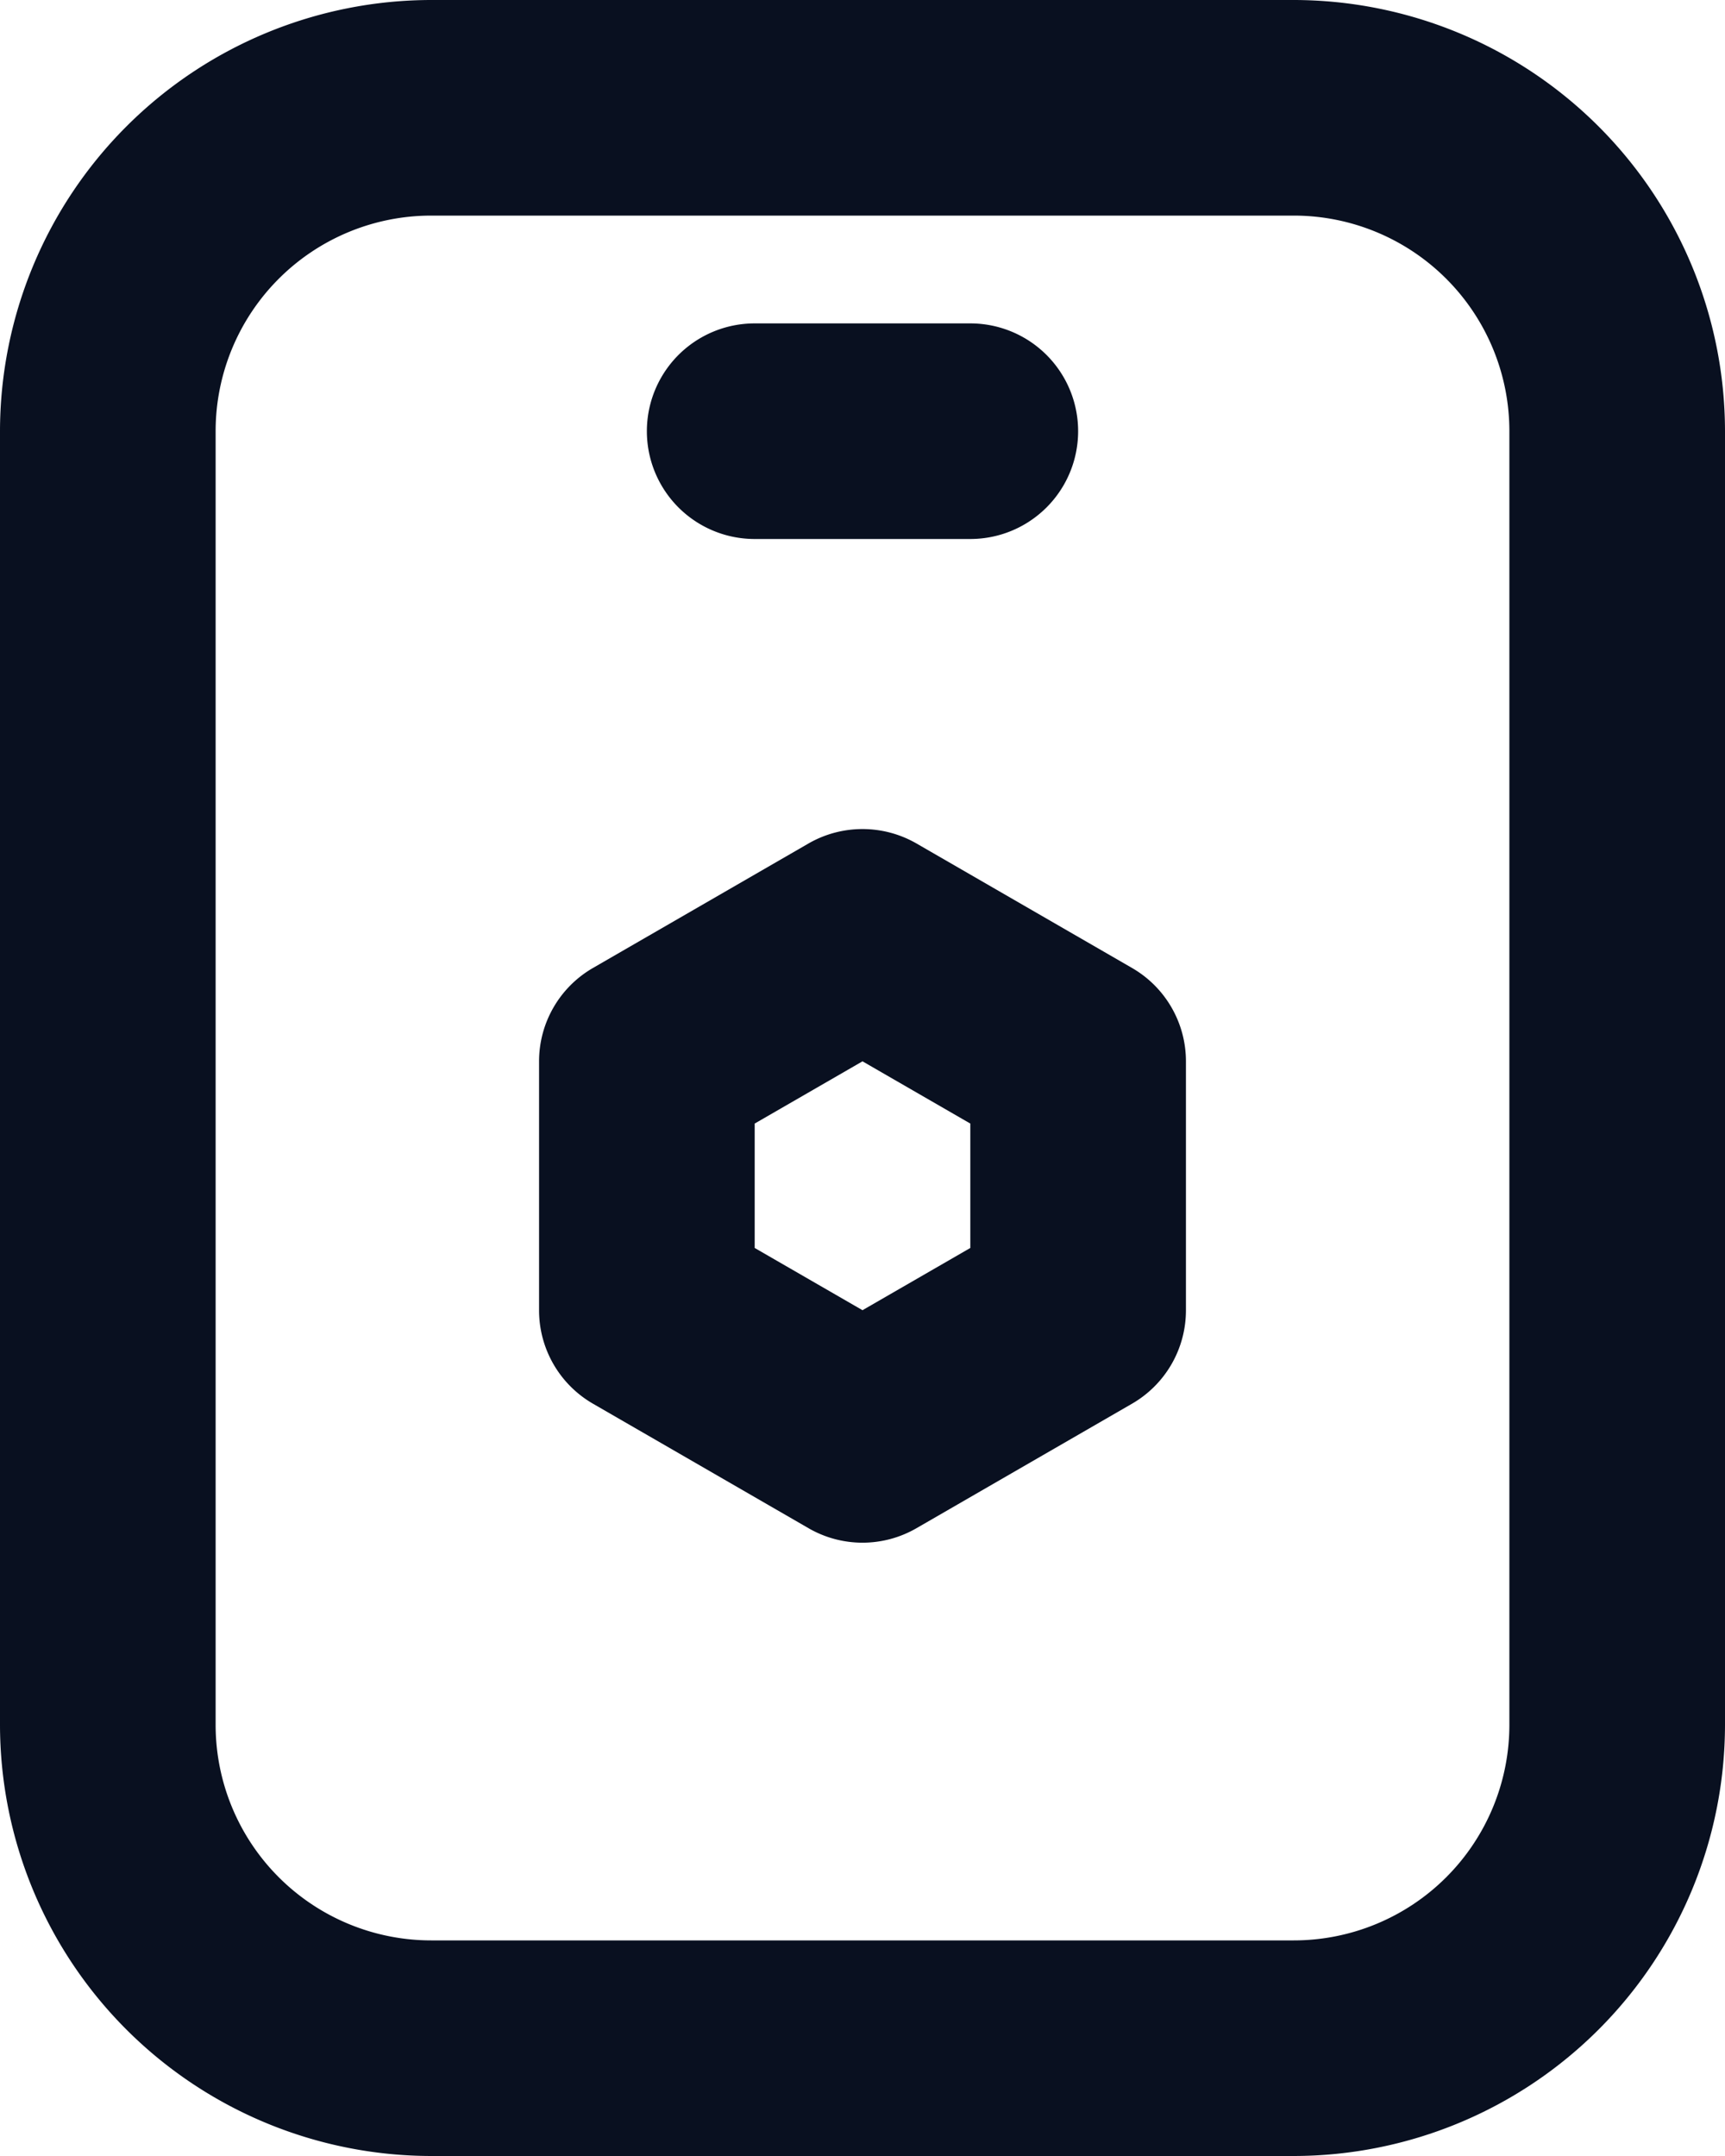
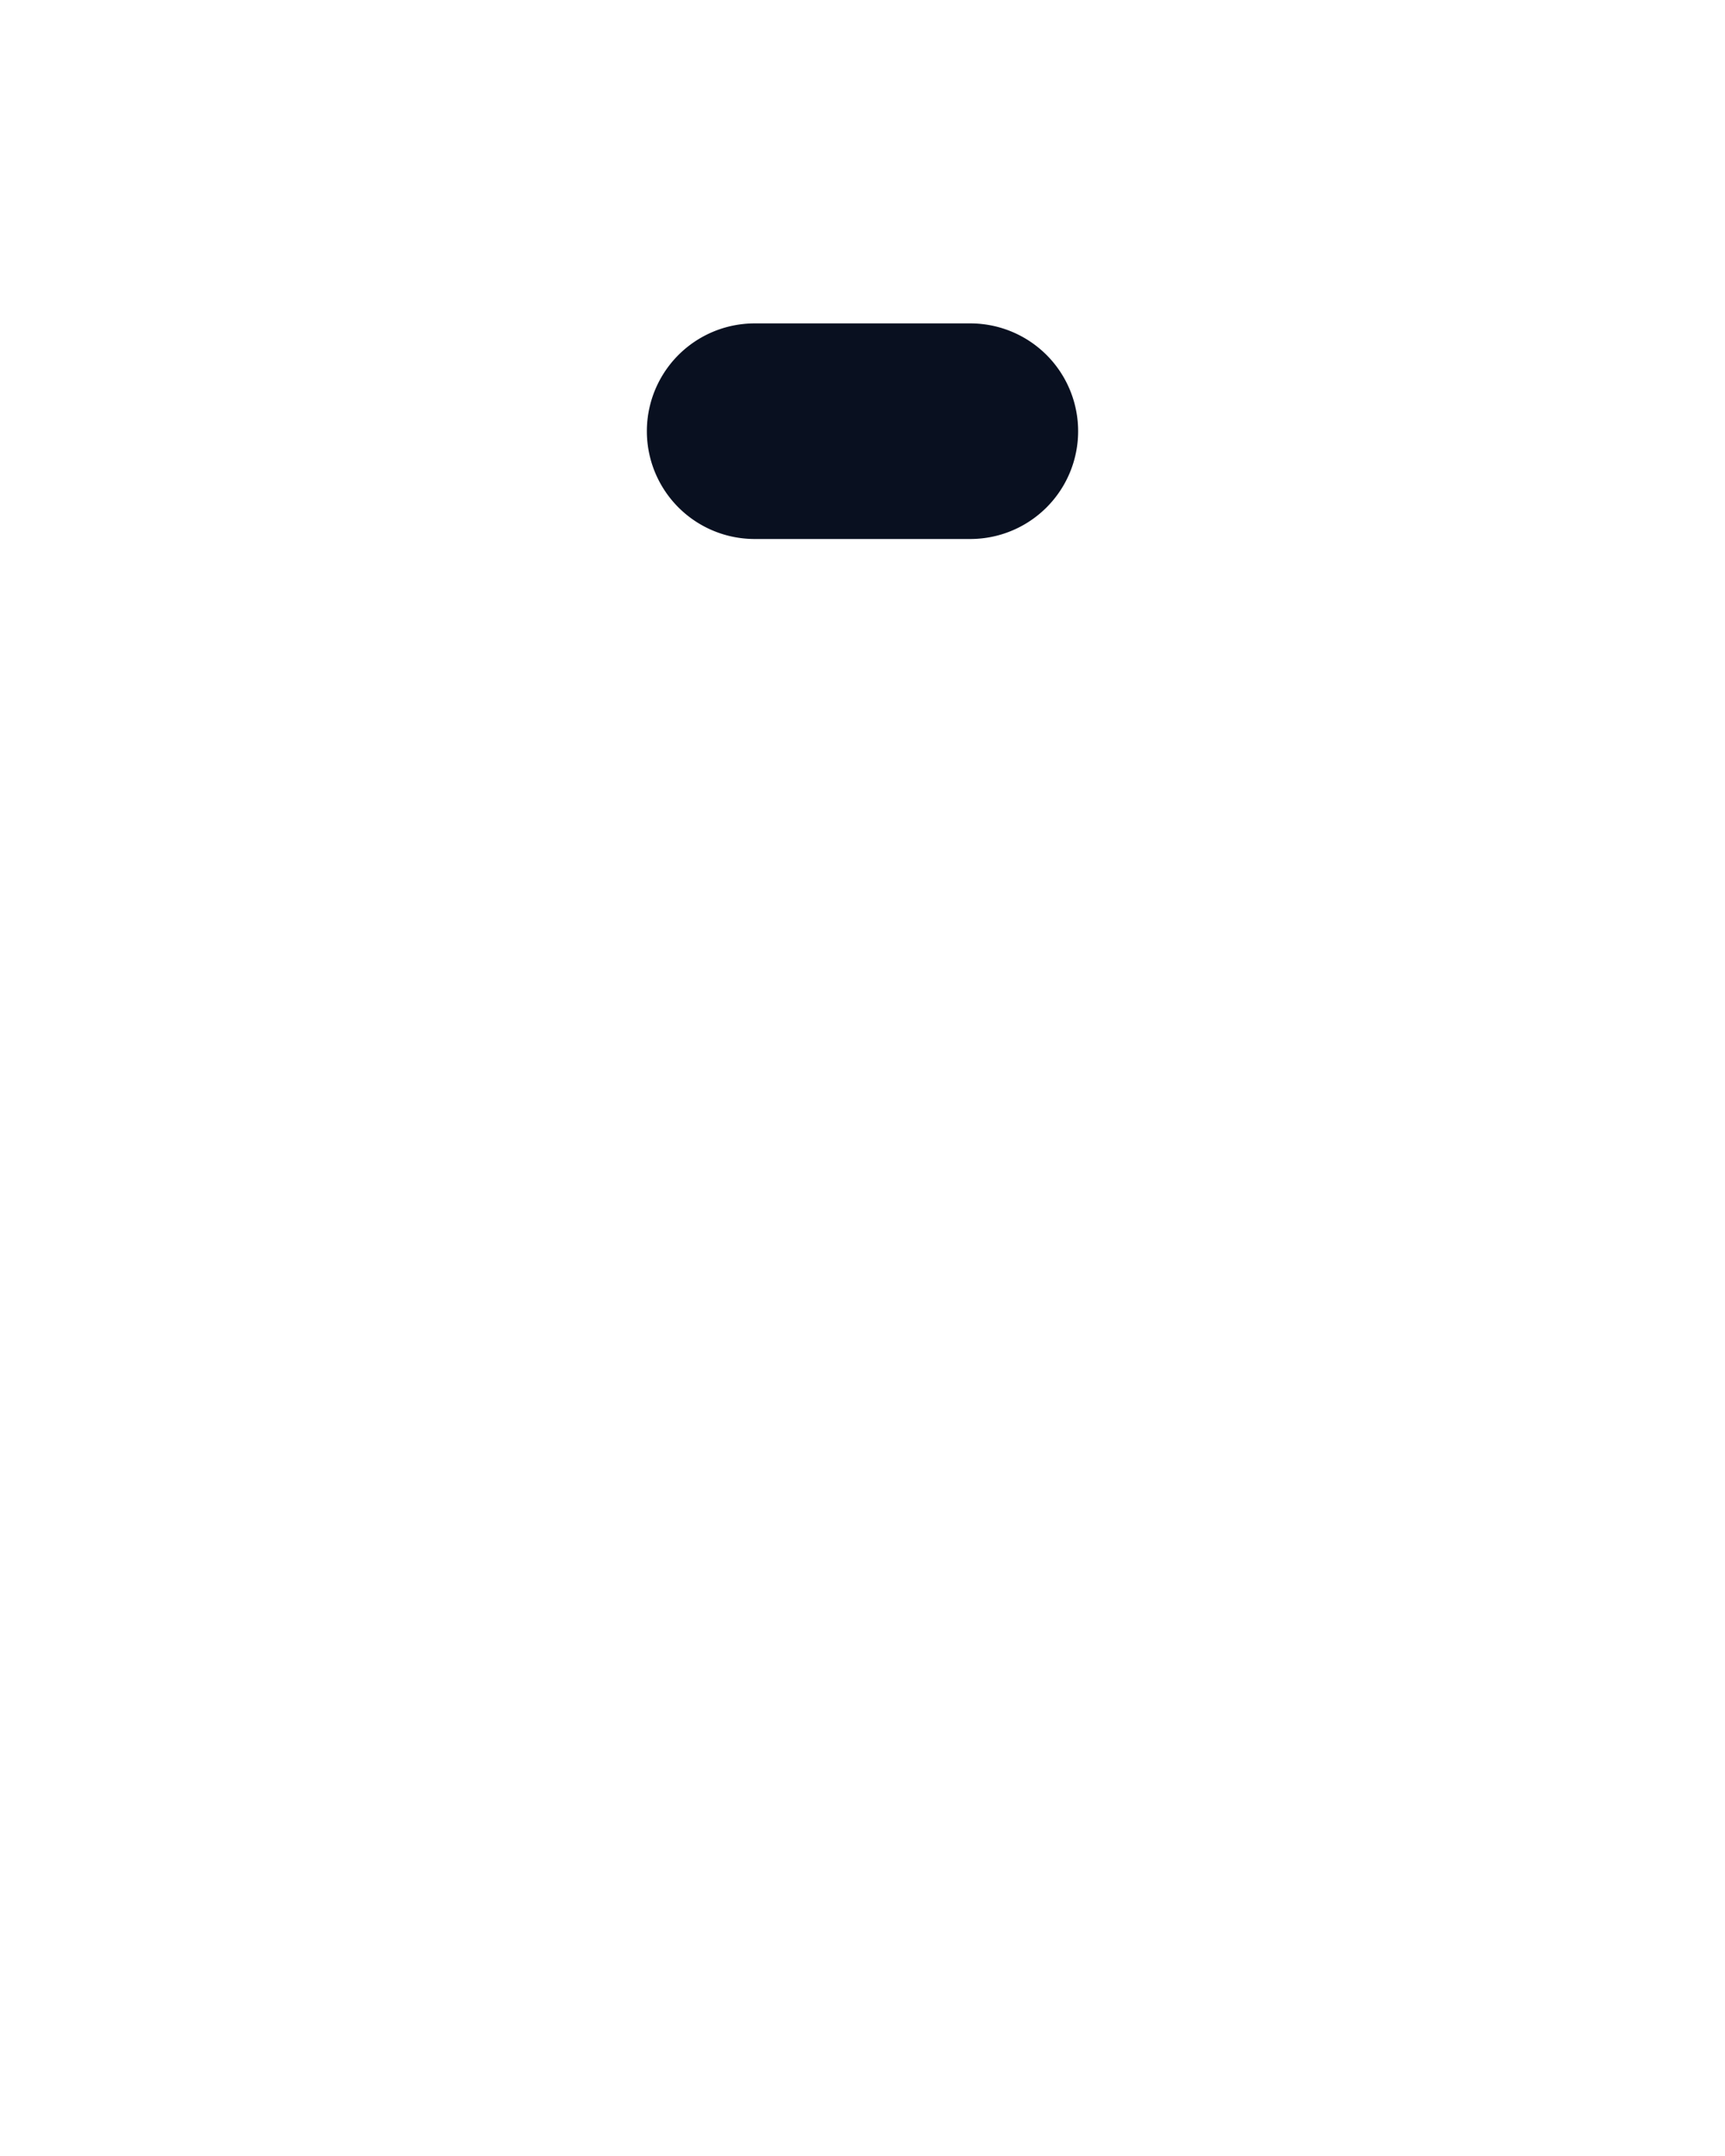
<svg xmlns="http://www.w3.org/2000/svg" width="24" height="30" viewBox="0 0 24 30">
  <g id="Layer_2" transform="translate(-4 -2)">
-     <path id="Path_679" data-name="Path 679" d="M17.25,11.624l-3-1.733a1.507,1.507,0,0,0-1.5,0l-3,1.733a1.5,1.5,0,0,0-.75,1.3v3.463a1.5,1.5,0,0,0,.75,1.3l3,1.733a1.5,1.5,0,0,0,1.5,0l3-1.733a1.5,1.5,0,0,0,.75-1.3V12.923A1.5,1.5,0,0,0,17.25,11.624ZM15,15.52l-1.5.866L12,15.52V13.789l1.5-.866,1.5.866Z" transform="translate(2.5 3.845)" fill="#091020" />
-     <path id="Path_680" data-name="Path 680" d="M22,2H10A6.006,6.006,0,0,0,4,8V26a6.006,6.006,0,0,0,6,6H22a6.006,6.006,0,0,0,6-6V8A6.006,6.006,0,0,0,22,2Zm3,24a3,3,0,0,1-3,3H10a3,3,0,0,1-3-3V8a3,3,0,0,1,3-3H22a3,3,0,0,1,3,3Z" fill="#091020" />
    <path id="Path_681" data-name="Path 681" d="M11.5,8h3a1.5,1.5,0,0,0,0-3h-3a1.5,1.5,0,0,0,0,3Z" transform="translate(3 1.5)" fill="#091020" />
  </g>
</svg>